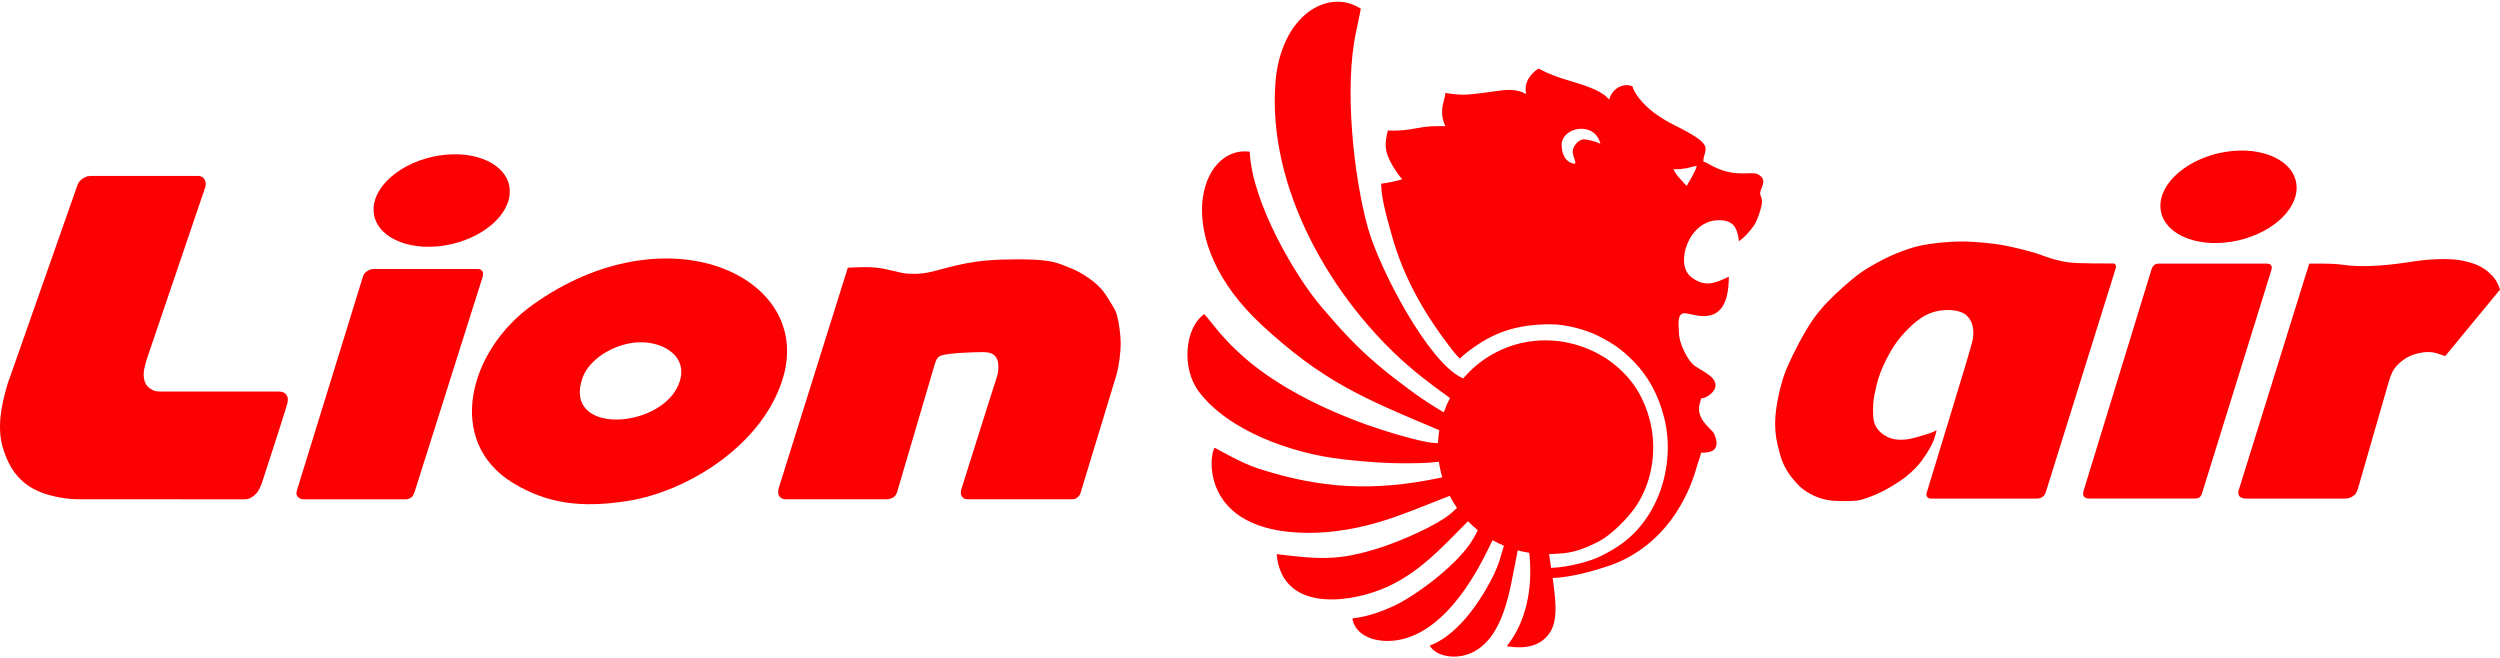
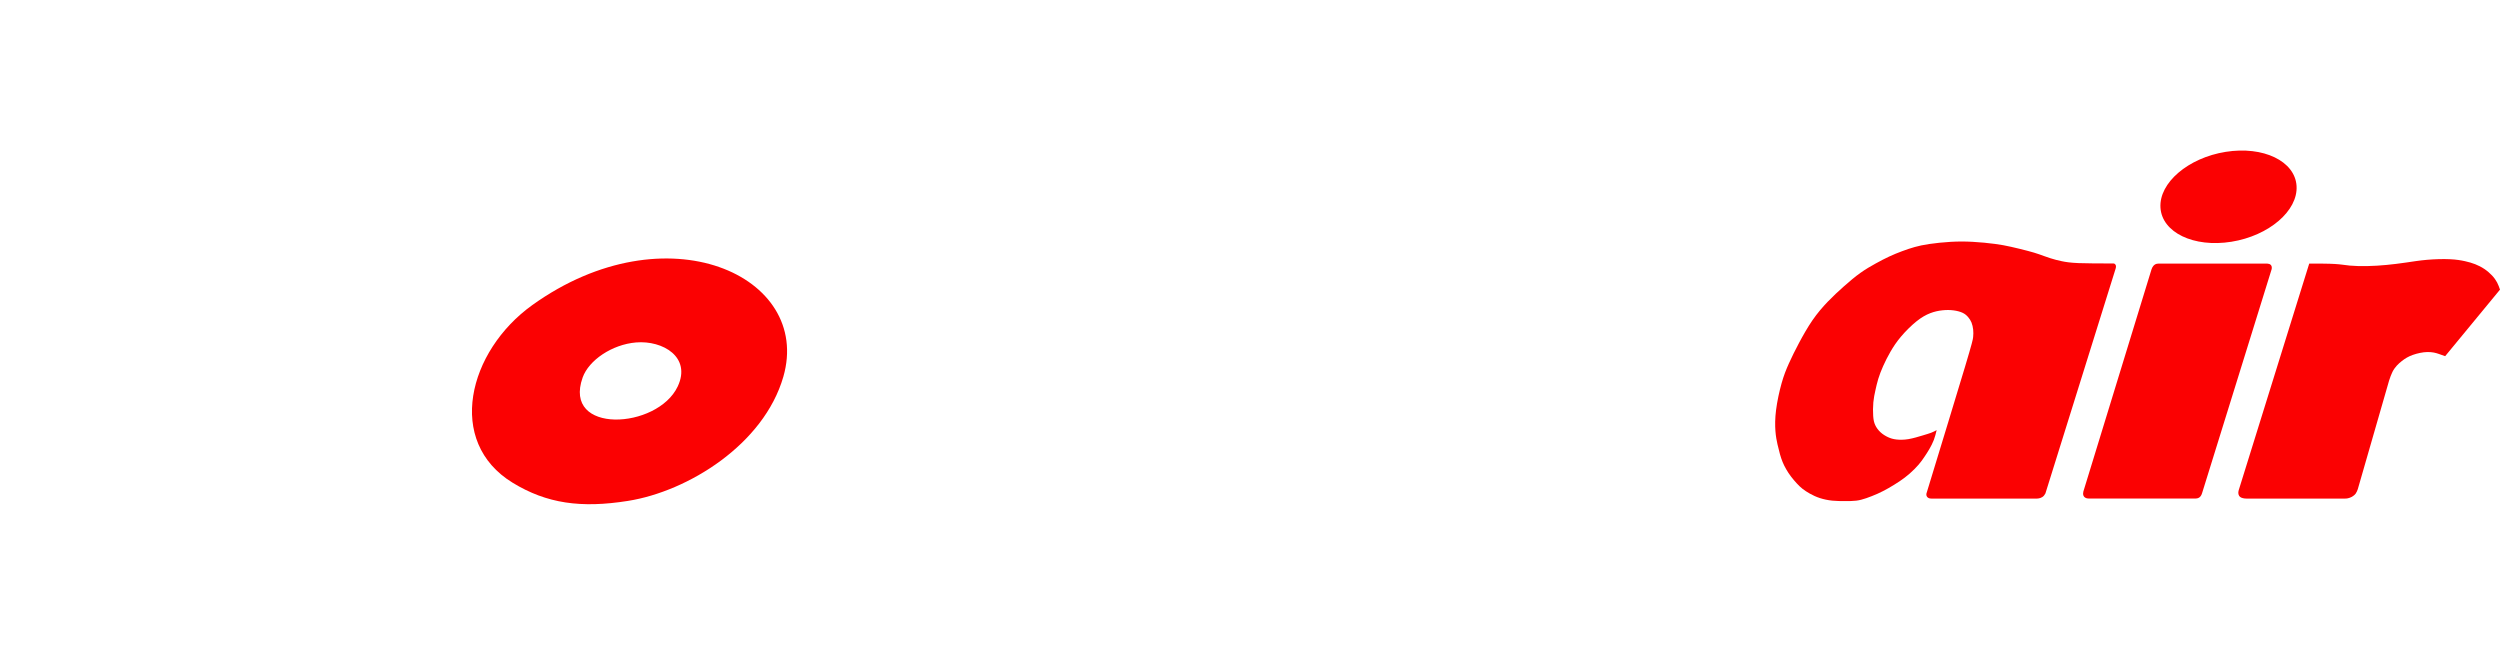
<svg xmlns="http://www.w3.org/2000/svg" xml:space="preserve" width="300px" height="79px" version="1.0" style="shape-rendering:geometricPrecision; text-rendering:geometricPrecision; image-rendering:optimizeQuality; fill-rule:evenodd; clip-rule:evenodd" viewBox="0 0 23810957 6237227">
  <defs>
    <style type="text/css">
   
    .fil1 {fill:#FB0102}
    .fil0 {fill:#FB0102}
   
  </style>
  </defs>
  <g id="Layer_x0020_1">
    <g id="_335935808">
-       <path class="fil0" d="M736074 1751411c-222078,631831 -444063,1263569 -666141,1895401 -14718,53621 -29436,107242 -40966,158989 -11531,51746 -19968,101618 -24749,153833 -4687,52215 -5624,106586 -1593,156927 4031,50340 13030,96556 30748,151677 17623,55215 43872,119429 78182,175300 34216,55871 76495,103493 126085,142865 49590,39373 106493,70496 174644,94588 68152,23998 147553,41059 214017,49496 66464,8531 119898,8531 173332,8531 510621,0 1021148,94 1531675,94 12750,-844 25592,-1688 37779,-5625 12187,-3843 23717,-10687 35998,-19030 12186,-8437 25029,-18280 36466,-31216 11343,-12843 21373,-28592 29717,-45185 8343,-16499 15186,-33748 22029,-50996 54747,-168083 109493,-336165 149521,-460562 40029,-124304 65433,-204924 79495,-251702 14155,-46872 16967,-59902 18280,-71620 1312,-11718 1125,-22030 -938,-32060 -2156,-10031 -5999,-19780 -12186,-28030 -6187,-8155 -14624,-14905 -22967,-19592 -8344,-4687 -16499,-7312 -25780,-8812 -9281,-1500 -19686,-1875 -29998,-2343 -372349,0 -744699,0 -1116954,93 -17530,0 -35060,0 -51091,-3937 -16030,-3843 -30654,-11624 -43778,-19967 -13124,-8250 -24748,-16968 -34497,-28123 -9656,-11250 -17437,-24842 -23343,-41810 -5812,-17061 -9655,-37497 -10686,-58309 -938,-20904 1031,-42372 6374,-68057 5344,-25780 14062,-55965 22780,-86057 185987,-546994 371974,-1093987 557962,-1640981 2343,-10030 4687,-20155 4218,-31873 -656,-11624 -4125,-24935 -9281,-35810 -5249,-10780 -12280,-19123 -19779,-25029 -7500,-5812 -15468,-9281 -24843,-11156 -9280,-1875 -20061,-2062 -30747,-2343 -336727,187 -673454,281 -1010087,375 -8343,468 -16687,937 -25123,2531 -8344,1500 -16781,4124 -25124,7593 -8249,3468 -16405,7874 -24092,12749 -7593,4875 -14718,10218 -21748,16874 -7031,6656 -14062,14624 -19499,23530 -5437,8905 -9374,18842 -13312,28779z" />
-       <path class="fil0" d="M3561505 2545325c-8812,469 -17530,1031 -26811,3375 -9374,2343 -19217,6562 -27279,10780 -8062,4219 -14249,8437 -20342,13312 -6000,4875 -11999,10405 -16593,16780 -4687,6468 -8062,13780 -11437,20999 -210735,682359 -421471,1364624 -632112,2046890 -1500,7125 -3000,14249 -3281,20999 -375,6843 562,13311 2624,19686 2157,6468 5438,12655 10593,18373 5250,5625 12375,10687 18937,13968 6562,3375 12561,5062 18280,6187 5812,1219 11249,1875 16686,2531 322197,0 644299,0 966402,0 9281,0 18468,0 27748,-2437 9187,-2437 18468,-7312 26249,-11905 7780,-4594 14061,-9000 20154,-18280 6000,-9281 11812,-23436 17531,-37685 215891,-682453 431782,-1364906 647674,-2047359 1593,-6188 3187,-12468 3937,-19124 750,-6656 656,-13780 -375,-19780 -1031,-6000 -3094,-10874 -6093,-15561 -3094,-4688 -7031,-9094 -11625,-12468 -4593,-3375 -9936,-5719 -14905,-7031 -4874,-1406 -9562,-1781 -14155,-2063 -330634,-93 -661173,-93 -991807,-187z" />
      <path class="fil0" d="M6454525 3664904c-193393,408910 -1099237,458313 -905094,-85963 58683,-164332 279262,-314603 508653,-333820 254513,-21374 528901,139678 396441,419783zm1006337 -93368c277294,-962090 -1114142,-1597109 -2390179,-682922 -613739,439657 -827006,1302473 -187394,1693102 324353,198080 650299,243827 1098675,172395 570523,-90744 1292817,-537057 1478898,-1182575z" />
-       <ellipse class="fil0" transform="matrix(0.094 -0.015 0.011 0.177 4.20671E+006 1.89344E+006)" rx="6894838" ry="2419334" />
-       <path class="fil0" d="M8074976 2533232c-219641,700639 -439282,1401185 -659017,2101824 -2531,13124 -5062,26249 -4687,38341 375,12000 3562,22874 8437,31592 4781,8718 11155,15280 18186,20436 7124,5062 14811,8812 21373,10781 6562,1968 11906,2062 17249,2249 319572,0 639238,0 958809,0 9468,0 18937,0 29248,-1781 10312,-1687 21468,-5156 30373,-8905 8906,-3656 15655,-7594 21749,-12937 6187,-5437 11718,-12374 16124,-19592 4312,-7125 7499,-14531 10686,-21936 120836,-410410 241671,-820819 362507,-1231134 8062,-21468 16124,-42935 30841,-56622 14624,-13592 35810,-19404 66558,-24935 30654,-5531 70870,-10781 123273,-14624 52496,-3844 117273,-6187 167239,-7594 49871,-1406 84837,-1968 110898,1782 25967,3656 43028,11530 55403,19592 12468,8062 20248,16311 27748,28498 7499,12187 14811,28217 18467,52309 3656,23998 3656,56059 -281,83525 -3844,27467 -11624,50341 -23061,85120 -11437,34778 -26436,81369 -81651,256107 -55215,174738 -150552,477623 -245983,780415 -1406,6468 -2812,12937 -3656,20155 -750,7218 -937,15186 282,22686 1218,7499 3749,14624 7874,21467 4125,6937 9843,13687 16968,18280 7124,4500 15749,6937 22779,8250 7031,1406 12562,1593 18093,1874 327727,0 655455,0 983088,0 11625,0 23155,0 32998,-2343 9843,-2437 17905,-7218 25311,-12843 7312,-5531 13874,-11905 18655,-17905 4781,-6000 7874,-11718 10874,-17436 113336,-372256 226578,-744605 339821,-1116861 7687,-26061 15373,-52215 23154,-94962 7781,-42747 15655,-102274 19593,-150459 3937,-48184 3937,-85119 281,-131334 -3656,-46122 -10874,-101618 -18655,-144834 -7781,-43310 -16030,-74339 -27936,-101806 -11905,-27467 -27467,-51277 -46684,-82681 -19217,-31311 -42091,-70214 -69276,-105274 -27280,-34967 -58871,-66090 -98244,-97213 -39372,-31029 -86525,-62152 -129272,-85494 -42747,-23342 -81182,-38903 -120086,-54465 -38903,-15561 -78275,-31123 -126366,-42747 -48090,-11718 -104993,-19498 -191518,-23342 -86525,-3937 -202674,-3937 -298948,-656 -96369,3281 -172770,9843 -240921,19124 -68152,9186 -127960,21092 -183550,33747 -55684,12656 -107055,26155 -159833,40404 -52684,14249 -106586,29248 -162926,36653 -56434,7406 -115117,7125 -156927,3563 -41809,-3563 -66558,-10312 -96462,-17624 -29904,-7312 -64870,-15093 -96275,-21936 -31310,-6750 -59058,-12562 -93556,-16499 -34497,-3843 -75838,-5812 -123460,-5531 -47715,375 -101712,2906 -155708,5531z" />
      <path class="fil0" d="M20558712 2494047c-6000,375 -12000,656 -17905,2063 -6000,1406 -11906,3937 -17343,7499 -5437,3562 -10312,8156 -14343,12843 -4031,4593 -7124,9187 -9749,14530 -2719,5344 -4968,11343 -7312,17343 -216548,705889 -433002,1411684 -649549,2117573 -1219,6375 -2438,12843 -2344,19592 94,6844 1406,13968 4219,20249 2906,6187 7218,11437 13030,15561 5812,4125 13124,7125 20061,8719 6937,1593 13593,1874 20249,2062 336539,0 673079,0 1009618,0 9187,-656 18280,-1219 26248,-3750 7968,-2531 14812,-6937 20530,-12749 5625,-5718 10030,-12749 13124,-18936 3000,-6187 4781,-11531 6468,-16968 220673,-710295 441251,-1420590 661924,-2130884 937,-4313 1781,-8719 2062,-13218 281,-4594 -94,-9281 -1594,-14062 -1406,-4875 -3937,-9843 -7593,-13874 -3562,-4125 -8343,-7312 -13499,-9374 -5250,-2063 -11062,-3094 -16874,-3656 -5718,-469 -11530,-563 -17342,-563 -340665,0 -681422,0 -1022086,0z" />
      <ellipse class="fil0" transform="matrix(0.094 -0.015 0.011 0.177 2.12252E+007 1.85799E+006)" rx="6894838" ry="2419334" />
      <path class="fil0" d="M18711964 3488854c-74527,248608 -219267,722481 -364100,1196355 -563,3750 -1219,7406 -469,12562 750,5156 2718,11811 6749,17342 4031,5437 10031,9750 15562,12281 5531,2531 10499,3375 14530,3843 3937,469 6937,656 10031,844 336258,0 672516,0 1008774,0 5718,-469 11530,-1031 16686,-1969 5250,-937 9843,-2343 14999,-4312 5250,-1875 11062,-4406 16874,-8062 5906,-3750 11812,-8812 16687,-14718 4968,-5999 8999,-12936 13030,-19873 222828,-713576 445751,-1427152 668579,-2140634 2437,-9187 4781,-18374 3468,-26623 -1406,-8156 -6468,-15468 -11811,-19218 -5250,-3656 -10687,-3750 -16218,-3843 -122991,0 -245889,0 -327727,-3375 -81745,-3375 -122336,-10218 -159927,-17999 -37497,-7781 -72089,-16499 -108367,-28217 -36373,-11624 -74527,-26248 -107805,-37778 -33279,-11531 -61777,-20061 -106868,-31967 -45091,-11905 -106774,-27186 -159364,-38997 -52684,-11812 -96181,-20061 -156552,-28030 -60371,-8062 -137709,-15842 -209892,-19686 -72182,-3937 -139303,-3937 -209985,94 -70777,4031 -145115,11999 -202955,20530 -57840,8531 -99181,17530 -139959,28967 -40872,11343 -81182,25217 -121211,40216 -39934,14905 -79588,30935 -120460,49965 -40872,19030 -83057,40966 -128991,66277 -45935,25310 -95619,53808 -146521,90181 -50997,36279 -103118,80432 -155333,126647 -52216,46310 -104431,94588 -154959,147178 -50434,52590 -99180,109305 -145677,176800 -46403,67496 -90650,145771 -128616,217017 -37873,71151 -69464,135365 -96087,194611 -26624,59246 -48278,113617 -69558,189081 -21280,75557 -42185,172301 -52496,253857 -10312,81651 -10125,148115 -6094,200799 4031,52684 11812,91588 19593,126460 7780,34873 15561,65714 23342,93088 7780,27373 15561,51184 25029,74338 9468,23249 20624,45841 33935,68902 13218,23061 28498,46684 46310,70120 17717,23436 37872,46778 55871,66277 17999,19404 33748,34966 53434,50527 19686,15562 43309,31123 70776,46403 27467,15374 58777,30373 94869,42185 36091,11812 76963,20249 118023,24561 41059,4218 82400,4218 121116,4218 38810,0 74995,0 107618,-4031 32529,-3937 61496,-11999 95337,-23623 33935,-11718 72839,-26998 107805,-42653 34967,-15749 66090,-31779 100868,-51466 34779,-19686 73120,-43028 108087,-66464 34872,-23436 66183,-47059 97024,-74151 30936,-27092 61309,-57652 84369,-84463 23061,-26717 38904,-49496 54653,-73026 15843,-23436 31592,-47434 47434,-74620 15749,-27092 31592,-57184 43216,-87931 11718,-30748 19217,-62152 26811,-93463 -15374,8250 -30655,16499 -51184,24467 -20530,7875 -46310,15374 -84276,26811 -37872,11437 -87931,26717 -132741,34310 -44903,7500 -84463,7218 -116054,3469 -31592,-3750 -55215,-11062 -79495,-22311 -24373,-11343 -49403,-26624 -70589,-46122 -21279,-19405 -38809,-43028 -50340,-67496 -11530,-24560 -17155,-50059 -19780,-87931 -2718,-37779 -2437,-87838 1406,-130116 3938,-42278 11437,-76776 19312,-112680 7874,-35810 16217,-73026 27935,-111555 11812,-38528 27186,-78369 46497,-121585 19311,-43310 42653,-89994 69745,-136772 27092,-46778 57934,-93650 100868,-144365 42841,-50621 97775,-105086 146240,-143990 48559,-38904 90556,-62246 131054,-77901 40497,-15655 79307,-23717 116523,-27561 37216,-3937 72651,-3656 106211,750 33560,4313 65152,12843 88494,24374 23342,11530 38435,26154 51184,41341 12749,15186 23155,30935 31123,50809 7874,19780 13218,43590 15655,67214 2438,23529 1875,46872 -375,70214 -2343,23342 -6468,46684 -80900,295292z" />
      <path class="fil0" d="M21993925 2493954c-223859,719575 -447813,1439151 -671672,2158726 -2063,8531 -4031,17155 -3656,26436 281,9280 3093,19217 7874,26998 4781,7687 11718,13312 20999,17249 9187,3937 20811,6281 29154,7499 8437,1125 13687,1219 18843,1219 313009,0 626019,0 939029,0 7780,-94 15561,-188 26717,-2531 11155,-2344 25779,-6937 39653,-14624 13780,-7687 26905,-18374 36091,-31123 9187,-12655 14437,-27467 19780,-42185 99275,-344695 198643,-689296 298011,-1033991 9843,-28967 19686,-58027 31873,-82213 12187,-24186 26623,-43497 41903,-60183 15187,-16593 31217,-30373 47060,-42841 15748,-12374 31310,-23342 48184,-32904 16780,-9656 34966,-17999 56152,-25592 21186,-7593 45466,-14437 69277,-19218 23904,-4874 47153,-7780 69464,-8249 22311,-469 43590,1594 61308,4781 17624,3187 31779,7593 49215,13593 17530,5905 38435,13499 59340,20998 174175,-211298 348257,-422596 522433,-633894 -7781,-22404 -15562,-44715 -27186,-67120 -11718,-22311 -27279,-44716 -48184,-67027 -20905,-22404 -47153,-44715 -74807,-63277 -27749,-18467 -56903,-32997 -86526,-44715 -29716,-11625 -59808,-20343 -97212,-28686 -37497,-8249 -82213,-16030 -144834,-18842 -62714,-2813 -143333,-657 -216078,5718 -72745,6281 -137522,16968 -200612,26154 -62995,9187 -124304,16968 -185237,22686 -60933,5813 -121585,9656 -182237,10875 -60653,1218 -121305,-188 -167895,-4594 -46684,-4312 -79401,-11718 -141459,-15374 -61965,-3749 -153365,-3749 -244765,-3749z" />
-       <path class="fil1" d="M16160076 1564111c-13780,59527 -67589,138272 -94868,189831 -17155,-12562 -44716,-49309 -66089,-71058 -27467,-28029 -42466,-53152 -60465,-87087 46778,0 84182,-2907 117836,-8719 47715,-8343 63183,-19592 103586,-22967zm-1386560 3828300l-94 -469c-5625,-37123 -12374,-83526 -19218,-129929 39748,-2718 79495,-5343 119242,-8062l2156 -187 2156 -188c65527,-4687 174738,-20436 356601,-116804 111461,-59059 266044,-214767 337102,-316666 113523,-163020 174644,-365693 174363,-574648l93 -2718 -93 -2063 0 -5249c-469,-54184 -5062,-107337 -13687,-159083 -656,-4031 -1312,-8062 -1968,-12093l-469 -2625c-16687,-94868 -46497,-189081 -90181,-279450 -127398,-263419 -372256,-447625 -649925,-521214 -56621,-15280 -115210,-25873 -175300,-31216l-10406 -938 -9093 -656c-166207,-12280 -337008,14530 -495903,86807 -14999,6843 -29342,13780 -43122,20904 -122054,61684 -229953,146990 -317697,249733l-1687 2719 -16780 -8343c-316479,-151396 -782197,-1031742 -893002,-1432589 -136865,-495435 -223578,-1337252 -112304,-1851061 17248,-79682 38997,-191893 46590,-230421 -320790,-203330 -763260,73307 -812850,700920 -79963,1012431 540338,2070327 1264225,2699721 104806,91025 184863,149802 242984,194705l154958 113336c-22874,43685 -42654,89338 -59059,136491 -111086,-66089 -209610,-128616 -331008,-219173 -105837,-79025 -202674,-152333 -300636,-236140 -217391,-186081 -331289,-314134 -529463,-544275 -244765,-284230 -665392,-991900 -687047,-1483398 -475655,-63558 -770759,835068 119054,1655137 576523,531338 954872,690983 1686353,997525 -5999,36935 -9937,74432 -11811,112492l-1219 10218c-117648,10312 -555712,-130304 -680859,-175675 -1145453,-415378 -1411778,-912313 -1544801,-1052834 -187205,133116 -217672,516339 -52496,737105 280481,374600 888033,590866 1362469,644581 295011,33373 521214,47903 816975,34873l108180 -10312c7031,50809 17718,100399 31967,148583l-15937 3563 -20155 4312 -1218 281c-622739,127398 -1116111,100399 -1711289,-90650 -169957,-54559 -389411,-184581 -417815,-199393 -53246,44247 -154396,802258 878940,810788 258919,2157 519433,-48840 743105,-120460 210642,-67495 402441,-150458 615332,-232015 20530,39934 43779,78182 69277,114742l-29529 27373c-6750,6843 -14249,13780 -22405,20811 -142396,121867 -494685,271106 -675985,329415 -406566,130678 -585335,110149 -989838,62902 48747,537150 650955,471342 992651,337008 346101,-136210 575397,-395317 830192,-650112 29061,29904 59996,58121 92619,84370 -21373,48371 -46309,89618 -74526,130959 -148209,216360 -516058,495997 -733825,595178 -224422,102274 -352757,108555 -385848,114555 21280,140240 167332,216172 338789,214766 515308,-4406 849223,-663704 943810,-852879l52965 -106774c34779,19499 70777,37123 107899,52591l-38528 128334c-1688,5906 -3469,12000 -5438,18187l-374 1031c-22405,70495 -64871,163582 -135366,282449 -261920,441439 -499653,507809 -526933,521121 59715,104711 242421,132459 379193,77057 334852,-135647 385567,-630988 444344,-908750l14343 -74995c35904,9562 72558,17249 109961,22873l563 4219c61683,578960 -198174,858785 -214110,885220 178487,30748 332320,-1687 415002,-137334 79776,-130960 41997,-352570 21843,-512121 180925,-6562 391379,-67683 528244,-113336 436658,-145771 725669,-517089 845567,-951122 11343,-41060 29623,-84182 39935,-128710 69183,0 147646,-7218 147646,-94962 0,-18936 -17436,-76308 -25967,-89994 -26998,-43591 -142771,-116242 -142771,-236890 0,-26342 15186,-69277 21092,-94869 57371,-4780 137147,-63464 137147,-126553 0,-94869 -160864,-144459 -219173,-202580 -58214,-58121 -128803,-203705 -128803,-293042 0,-54091 -26998,-189737 52684,-189737 83806,0 421846,172581 421846,-347977 -132179,63371 -227422,105462 -360444,1875 -155146,-120741 -26061,-539681 265481,-539681 63465,0 108462,13686 140428,49403 28030,31216 48185,96930 49403,150927 58496,-39185 101431,-90557 144928,-150271 26529,-36466 76494,-173332 76494,-229297 0,-38622 -20061,-52496 -17530,-83057 4313,-50059 73027,-115961 -13686,-170988 -68433,-43403 -204080,36747 -436283,-79870 -30654,-15373 -63933,-38434 -91400,-45746 1313,-59153 21093,-68152 21093,-126554 0,-91775 -287606,-207923 -385661,-268013 -68714,-42091 -131991,-85588 -186550,-140334 -76213,-76401 -112773,-139116 -123366,-179988 -15562,-6937 -29905,-12655 -53059,-12655 -87088,0 -152146,65714 -168739,137053 -19123,-19499 -33279,-33935 -60464,-52590 -27186,-18749 -56528,-34029 -83807,-45747 -194330,-83057 -323322,-87275 -530589,-196955 -76401,51184 -141084,135084 -115960,242608 -97400,-51559 -185519,-42466 -290512,-26904 -63464,9374 -264544,37122 -316384,33372 -50622,-187 -121117,-9186 -162926,-17061 -4875,59152 -31592,106212 -31592,179238 0,71057 21561,116710 31592,137147 -118867,0 -179051,937 -275044,20154 -99649,19874 -172676,25499 -273262,22030 -29436,126085 -34404,190018 33653,314322 24468,44716 79120,126648 103400,149615 -52497,18093 -146990,36279 -200330,42185 0,148771 64589,359506 103118,497872 114460,410596 316759,753135 571741,1083863 24936,32435 48935,59995 73777,84369 26623,-25592 45184,-41247 73776,-63371 238390,-184956 465062,-263513 790914,-263513 154865,0 343945,55496 450063,108743 143146,71901 225641,129459 332883,236515 151771,151583 245702,333914 299042,544556 108930,429627 -43122,939873 -403097,1199449 -63089,45372 -120929,78838 -192924,115117 -113711,57183 -318635,109773 -480623,115961zm1386560 -3828300l0 0zm-1180981 -137053c0,40122 37123,111461 21092,115961 -85119,-7031 -126553,-88588 -126553,-179238 0,-171644 317603,-231640 369068,-10593 -38247,-19030 -113805,-42184 -158145,-42184 -50622,0 -105462,66464 -105462,116054z" />
    </g>
  </g>
</svg>